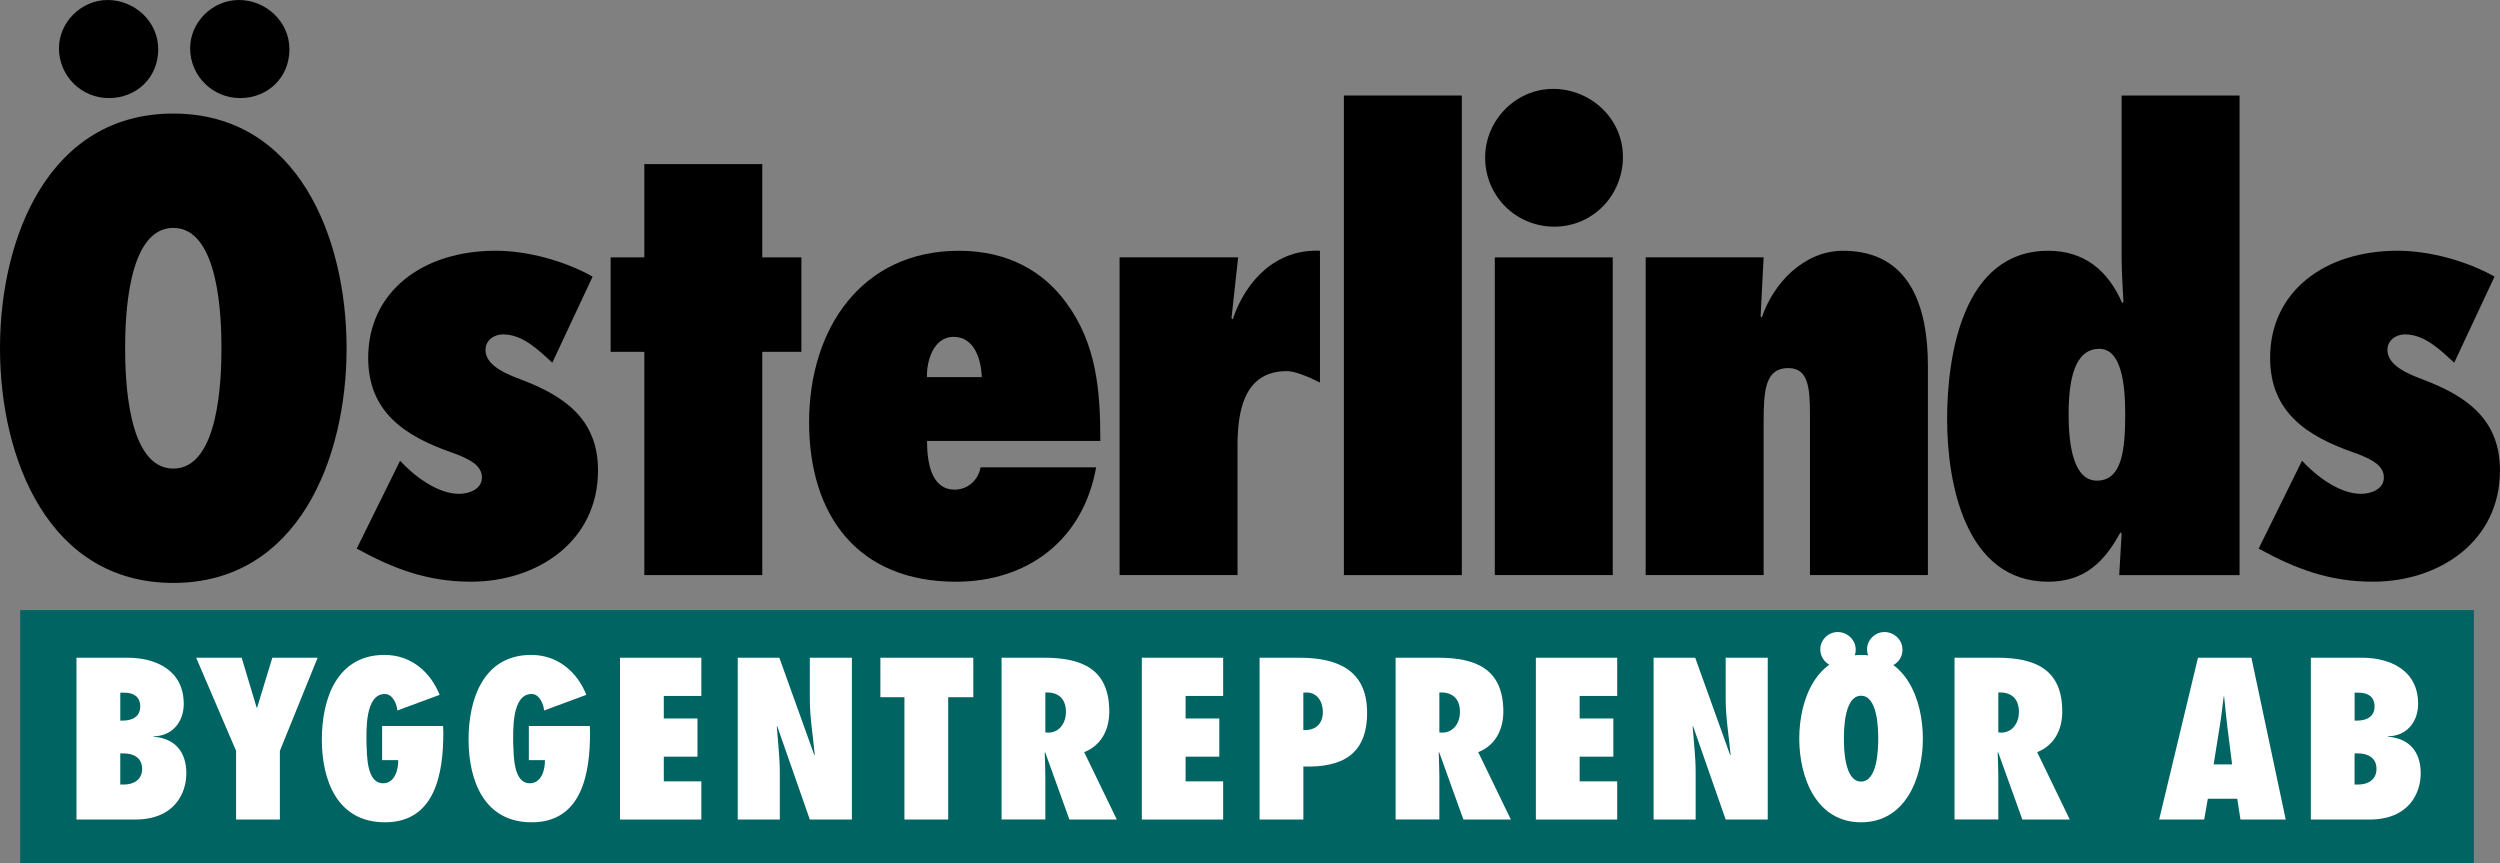
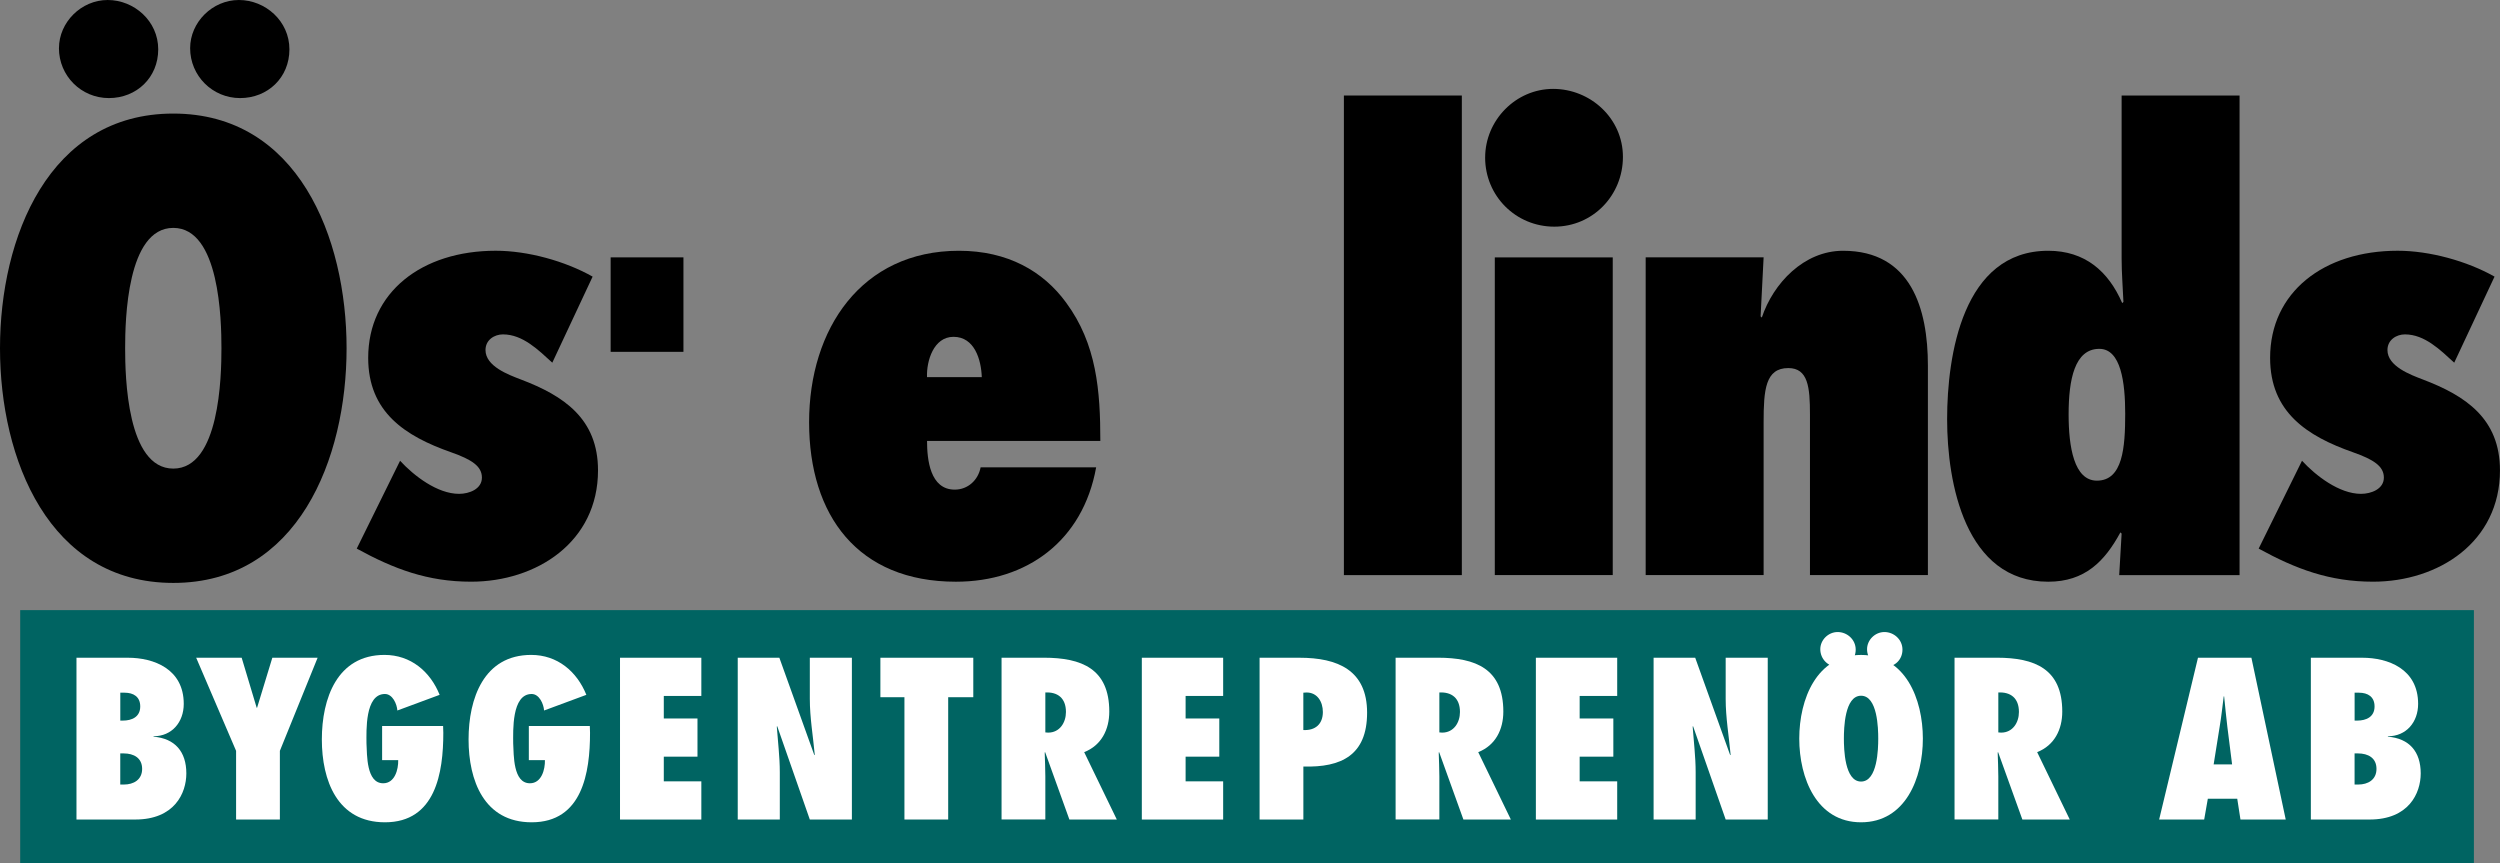
<svg xmlns="http://www.w3.org/2000/svg" id="a" viewBox="0 0 829.66 286.39">
  <rect x="0" y="0" width="829.66" height="286.39" fill="#808080" stroke="none" />
  <defs>
    <style>.b{fill:#006462;stroke:#006462;stroke-width:.51px;}.c{fill:#fff;}</style>
  </defs>
  <rect class="b" x="6.96" y="202.73" width="813.78" height="83.41" />
  <path d="M19.57,15.98C19.57,7.39,26.96,0,35.74,0s16.77,6.99,16.77,16.37-7.19,16.18-16.38,16.18-16.57-7.39-16.57-16.57ZM63.1,15.98c0-8.59,7.39-15.98,16.18-15.98s16.77,6.99,16.77,16.37-7.19,16.18-16.37,16.18-16.58-7.39-16.58-16.57ZM57.51,37.69c41.34,0,57.51,41.14,57.51,77.88s-16.17,77.88-57.51,77.88S0,152.31,0,115.57,16.17,37.69,57.51,37.69ZM57.51,155.51c15.38,0,15.98-30.55,15.98-39.94s-.6-39.94-15.98-39.94-15.98,30.55-15.98,39.94.6,39.94,15.98,39.94Z" />
  <path d="M132.77,152.91c4.59,4.99,12.38,10.98,19.57,10.98,3.4,0,7.59-1.6,7.59-5.39s-3.39-5.99-10.18-8.39c-15.38-5.39-27.56-13.38-27.56-31.35,0-21.77,17.77-35.55,42.33-35.55,10.58,0,22.96,3.4,32.15,8.59l-13.38,28.56c-4.59-4.19-9.79-9.39-16.38-9.39-2.8,0-5.79,1.8-5.79,5.19,0,5.39,7.59,8.19,11.78,9.79,14.18,5.39,25.56,12.98,25.56,30.15,0,23.76-20.37,36.94-42.13,36.94-14.38,0-25.56-4.19-37.94-10.98l14.38-29.15Z" />
-   <path d="M213.83,190.85v-74.09h-11.18v-31.35h11.18v-30.95h39.14v30.95h12.98v31.35h-12.98v74.09h-39.14Z" />
+   <path d="M213.83,190.85v-74.09h-11.18v-31.35h11.18v-30.95v30.95h12.98v31.35h-12.98v74.09h-39.14Z" />
  <path d="M363.77,155.11c-4.39,24.36-22.96,37.94-46.53,37.94-32.55,0-48.73-21.97-48.73-52.92s17.37-56.91,49.73-56.91c16.17,0,27.96,6.79,35.54,17.17,10.19,13.78,11.38,29.36,11.38,45.93h-57.51c0,6.19,1,16.17,9.19,16.17,4.39,0,7.79-3.19,8.59-7.39h38.34ZM325.82,125.16c-.2-5.79-2.4-13.38-9.39-13.38-6.59,0-8.99,7.99-8.79,13.38h18.17Z" />
-   <path d="M438.04,126.95c-3.59-1.8-8.19-3.79-10.98-3.79-14.58,0-16.37,13.98-16.37,24.96v42.73h-39.14v-105.44h39.34l-2.2,20.17.4.4c4.39-12.98,14.38-23.36,28.96-22.77v43.73Z" />
  <path d="M445.99,190.85V31.7h39.14v159.16h-39.14Z" />
  <path d="M496.07,190.85v-105.44h39.14v105.44h-39.14ZM492.87,52.27c0-12.38,10.18-22.77,22.56-22.77s23.16,9.78,23.16,22.56-9.99,23.16-22.77,23.16-22.96-10.18-22.96-22.96Z" />
  <path d="M584.28,104.99l.4.4c3.79-11.38,13.98-22.17,26.96-22.17,22.56,0,28.16,19.17,28.16,38.14v69.49h-39.14v-53.32c0-8.99-.6-15.38-7.19-15.38-7.59,0-8.19,7.19-8.19,17.97v50.72h-39.14v-105.44h39.14l-1,19.57Z" />
  <path d="M704.09,177.08l-.4-.4c-5.19,9.59-11.78,16.37-23.96,16.37-27.56,0-33.55-32.75-33.55-53.92s5.19-55.91,33.55-55.91c12.18,0,19.97,6.79,24.56,17.37l.4-.4c-.2-4.79-.6-9.59-.6-14.38V31.7h39.14v159.16h-39.94l.8-13.78ZM705.28,137.34c0-10.38-1.4-21.57-8.59-21.57-8.19,0-10.19,10.18-10.19,21.77,0,10.78,1.8,21.97,9.39,21.97,8.59,0,9.39-10.98,9.39-22.17Z" />
  <path d="M763.96,152.91c4.59,4.99,12.38,10.98,19.57,10.98,3.39,0,7.59-1.6,7.59-5.39s-3.4-5.99-10.19-8.39c-15.38-5.39-27.56-13.38-27.56-31.35,0-21.77,17.77-35.55,42.33-35.55,10.58,0,22.97,3.4,32.15,8.59l-13.38,28.56c-4.59-4.19-9.78-9.39-16.37-9.39-2.8,0-5.79,1.8-5.79,5.19,0,5.39,7.59,8.19,11.78,9.79,14.18,5.39,25.56,12.98,25.56,30.15,0,23.76-20.37,36.94-42.14,36.94-14.38,0-25.56-4.19-37.94-10.98l14.38-29.15Z" />
  <path class="c" d="M25.38,218.28h17.09c8.54,0,18.51,3.7,18.51,15.31,0,6.05-3.92,10.75-10.04,10.75v.14c7.12.57,10.9,4.98,10.9,12.18,0,6.62-3.99,15.31-16.95,15.31h-19.51v-53.69ZM41.12,260.36c3.2,0,6.05-1.57,6.05-5.2s-2.78-5.13-6.12-5.13h-1.14v10.33h1.21ZM40.77,239.14c2.99,0,5.77-1.21,5.77-4.7,0-3.2-2.21-4.56-5.2-4.56h-1.42v9.26h.86Z" />
  <path class="c" d="M78.35,271.97v-22.79l-13.25-30.91h15.1l4.98,16.59h.14l5.06-16.59h15.03l-12.53,30.91v22.79h-14.53Z" />
  <path class="c" d="M147.05,240.92l.07,2.28c0,13.24-2.56,29.69-19.37,29.69-15.81,0-20.94-13.89-20.94-27.49s5.06-28.06,20.79-28.06c8.69,0,15.17,5.48,18.3,13.25l-14.03,5.2c-.14-2.14-1.57-5.48-4.13-5.48-6.69,0-6.12,12.32-6.12,16.38.21,3.85-.07,13.25,5.55,13.25,3.85,0,5.06-4.56,4.98-7.69h-5.34v-11.32h20.22Z" />
  <path class="c" d="M195.74,240.92l.07,2.28c0,13.24-2.56,29.69-19.37,29.69-15.81,0-20.94-13.89-20.94-27.49s5.06-28.06,20.79-28.06c8.69,0,15.17,5.48,18.3,13.25l-14.03,5.2c-.14-2.14-1.57-5.48-4.13-5.48-6.69,0-6.12,12.32-6.12,16.38.21,3.85-.07,13.25,5.55,13.25,3.85,0,5.06-4.56,4.98-7.69h-5.34v-11.32h20.22Z" />
  <path class="c" d="M205.76,218.28h26.99v12.68h-12.46v7.48h11.18v12.67h-11.18v8.19h12.46v12.68h-26.99v-53.69Z" />
  <path class="c" d="M244.83,218.28h13.81l11.61,32.33.14-.14c-.57-6.2-1.64-12.32-1.64-18.51v-13.67h13.96v53.69h-13.96l-10.82-30.98-.14.14c.36,5.06,1,10.04,1,15.1v15.74h-13.96v-53.69Z" />
  <path class="c" d="M300.15,271.97v-40.59h-7.98v-13.1h30.83v13.1h-8.33v40.59h-14.53Z" />
  <path class="c" d="M354.89,271.97l-8.05-22.36-.14.14c.07,2.64.21,5.27.21,7.9v14.31h-14.53v-53.69h14.03c12.6,0,21.72,3.7,21.72,17.88,0,5.91-2.56,11.18-8.33,13.46l10.83,22.36h-15.74ZM347.84,243.13c3.85,0,5.91-3.35,5.91-6.84,0-4.7-2.85-6.69-6.84-6.48v13.25l.93.07Z" />
  <path class="c" d="M378.93,218.28h26.99v12.68h-12.46v7.48h11.18v12.67h-11.18v8.19h12.46v12.68h-26.99v-53.69Z" />
  <path class="c" d="M418.01,271.97v-53.69h13.25c12.68,0,22.43,4.13,22.43,18.23s-8.54,18.23-21.15,17.87v17.59h-14.53ZM433.6,229.81l-1.07.07v12.39c3.99.21,6.48-1.99,6.48-5.98,0-3.42-1.85-6.48-5.41-6.48Z" />
  <path class="c" d="M485.65,271.97l-8.05-22.36-.14.14c.07,2.64.21,5.27.21,7.9v14.31h-14.52v-53.69h14.03c12.61,0,21.72,3.7,21.72,17.88,0,5.91-2.56,11.18-8.33,13.46l10.83,22.36h-15.74ZM478.6,243.13c3.85,0,5.91-3.35,5.91-6.84,0-4.7-2.85-6.69-6.84-6.48v13.25l.93.07Z" />
  <path class="c" d="M509.7,218.28h26.99v12.68h-12.46v7.48h11.18v12.67h-11.18v8.19h12.46v12.68h-26.99v-53.69Z" />
  <path class="c" d="M548.77,218.28h13.81l11.61,32.33.14-.14c-.57-6.2-1.64-12.32-1.64-18.51v-13.67h13.96v53.69h-13.96l-10.82-30.98-.14.14c.36,5.06,1,10.04,1,15.1v15.74h-13.96v-53.69Z" />
  <path class="c" d="M604.09,215.45c0-3.06,2.63-5.7,5.77-5.7s5.98,2.49,5.98,5.84-2.56,5.77-5.84,5.77-5.91-2.64-5.91-5.91ZM619.61,215.45c0-3.06,2.63-5.7,5.77-5.7s5.98,2.49,5.98,5.84-2.56,5.77-5.84,5.77-5.91-2.64-5.91-5.91ZM617.62,217.35c14.74,0,20.51,14.67,20.51,27.77s-5.77,27.77-20.51,27.77-20.51-14.67-20.51-27.77,5.77-27.77,20.51-27.77ZM617.62,259.37c5.48,0,5.7-10.9,5.7-14.24s-.21-14.24-5.7-14.24-5.7,10.9-5.7,14.24.21,14.24,5.7,14.24Z" />
  <path class="c" d="M671.15,271.97l-8.05-22.36-.14.14c.07,2.64.21,5.27.21,7.9v14.31h-14.53v-53.69h14.03c12.6,0,21.72,3.7,21.72,17.88,0,5.91-2.56,11.18-8.33,13.46l10.82,22.36h-15.74ZM664.1,243.13c3.85,0,5.91-3.35,5.91-6.84,0-4.7-2.85-6.69-6.84-6.48v13.25l.92.07Z" />
  <path class="c" d="M743.53,271.97l-1.07-6.91h-9.76l-1.21,6.91h-14.95l12.89-53.69h17.73l11.39,53.69h-15.02ZM740.75,253.67l-1.57-12.46c-.43-3.35-.71-6.76-1.07-10.11h-.14c-.43,3.35-.78,6.77-1.35,10.11l-1.99,12.46h6.12Z" />
  <path class="c" d="M766.88,218.28h17.09c8.55,0,18.52,3.7,18.52,15.31,0,6.05-3.92,10.75-10.04,10.75v.14c7.12.57,10.9,4.98,10.9,12.18,0,6.62-3.99,15.31-16.95,15.31h-19.51v-53.69ZM782.62,260.36c3.2,0,6.05-1.57,6.05-5.2s-2.78-5.13-6.13-5.13h-1.14v10.33h1.21ZM782.26,239.14c2.99,0,5.77-1.21,5.77-4.7,0-3.2-2.21-4.56-5.2-4.56h-1.42v9.26h.85Z" />
</svg>